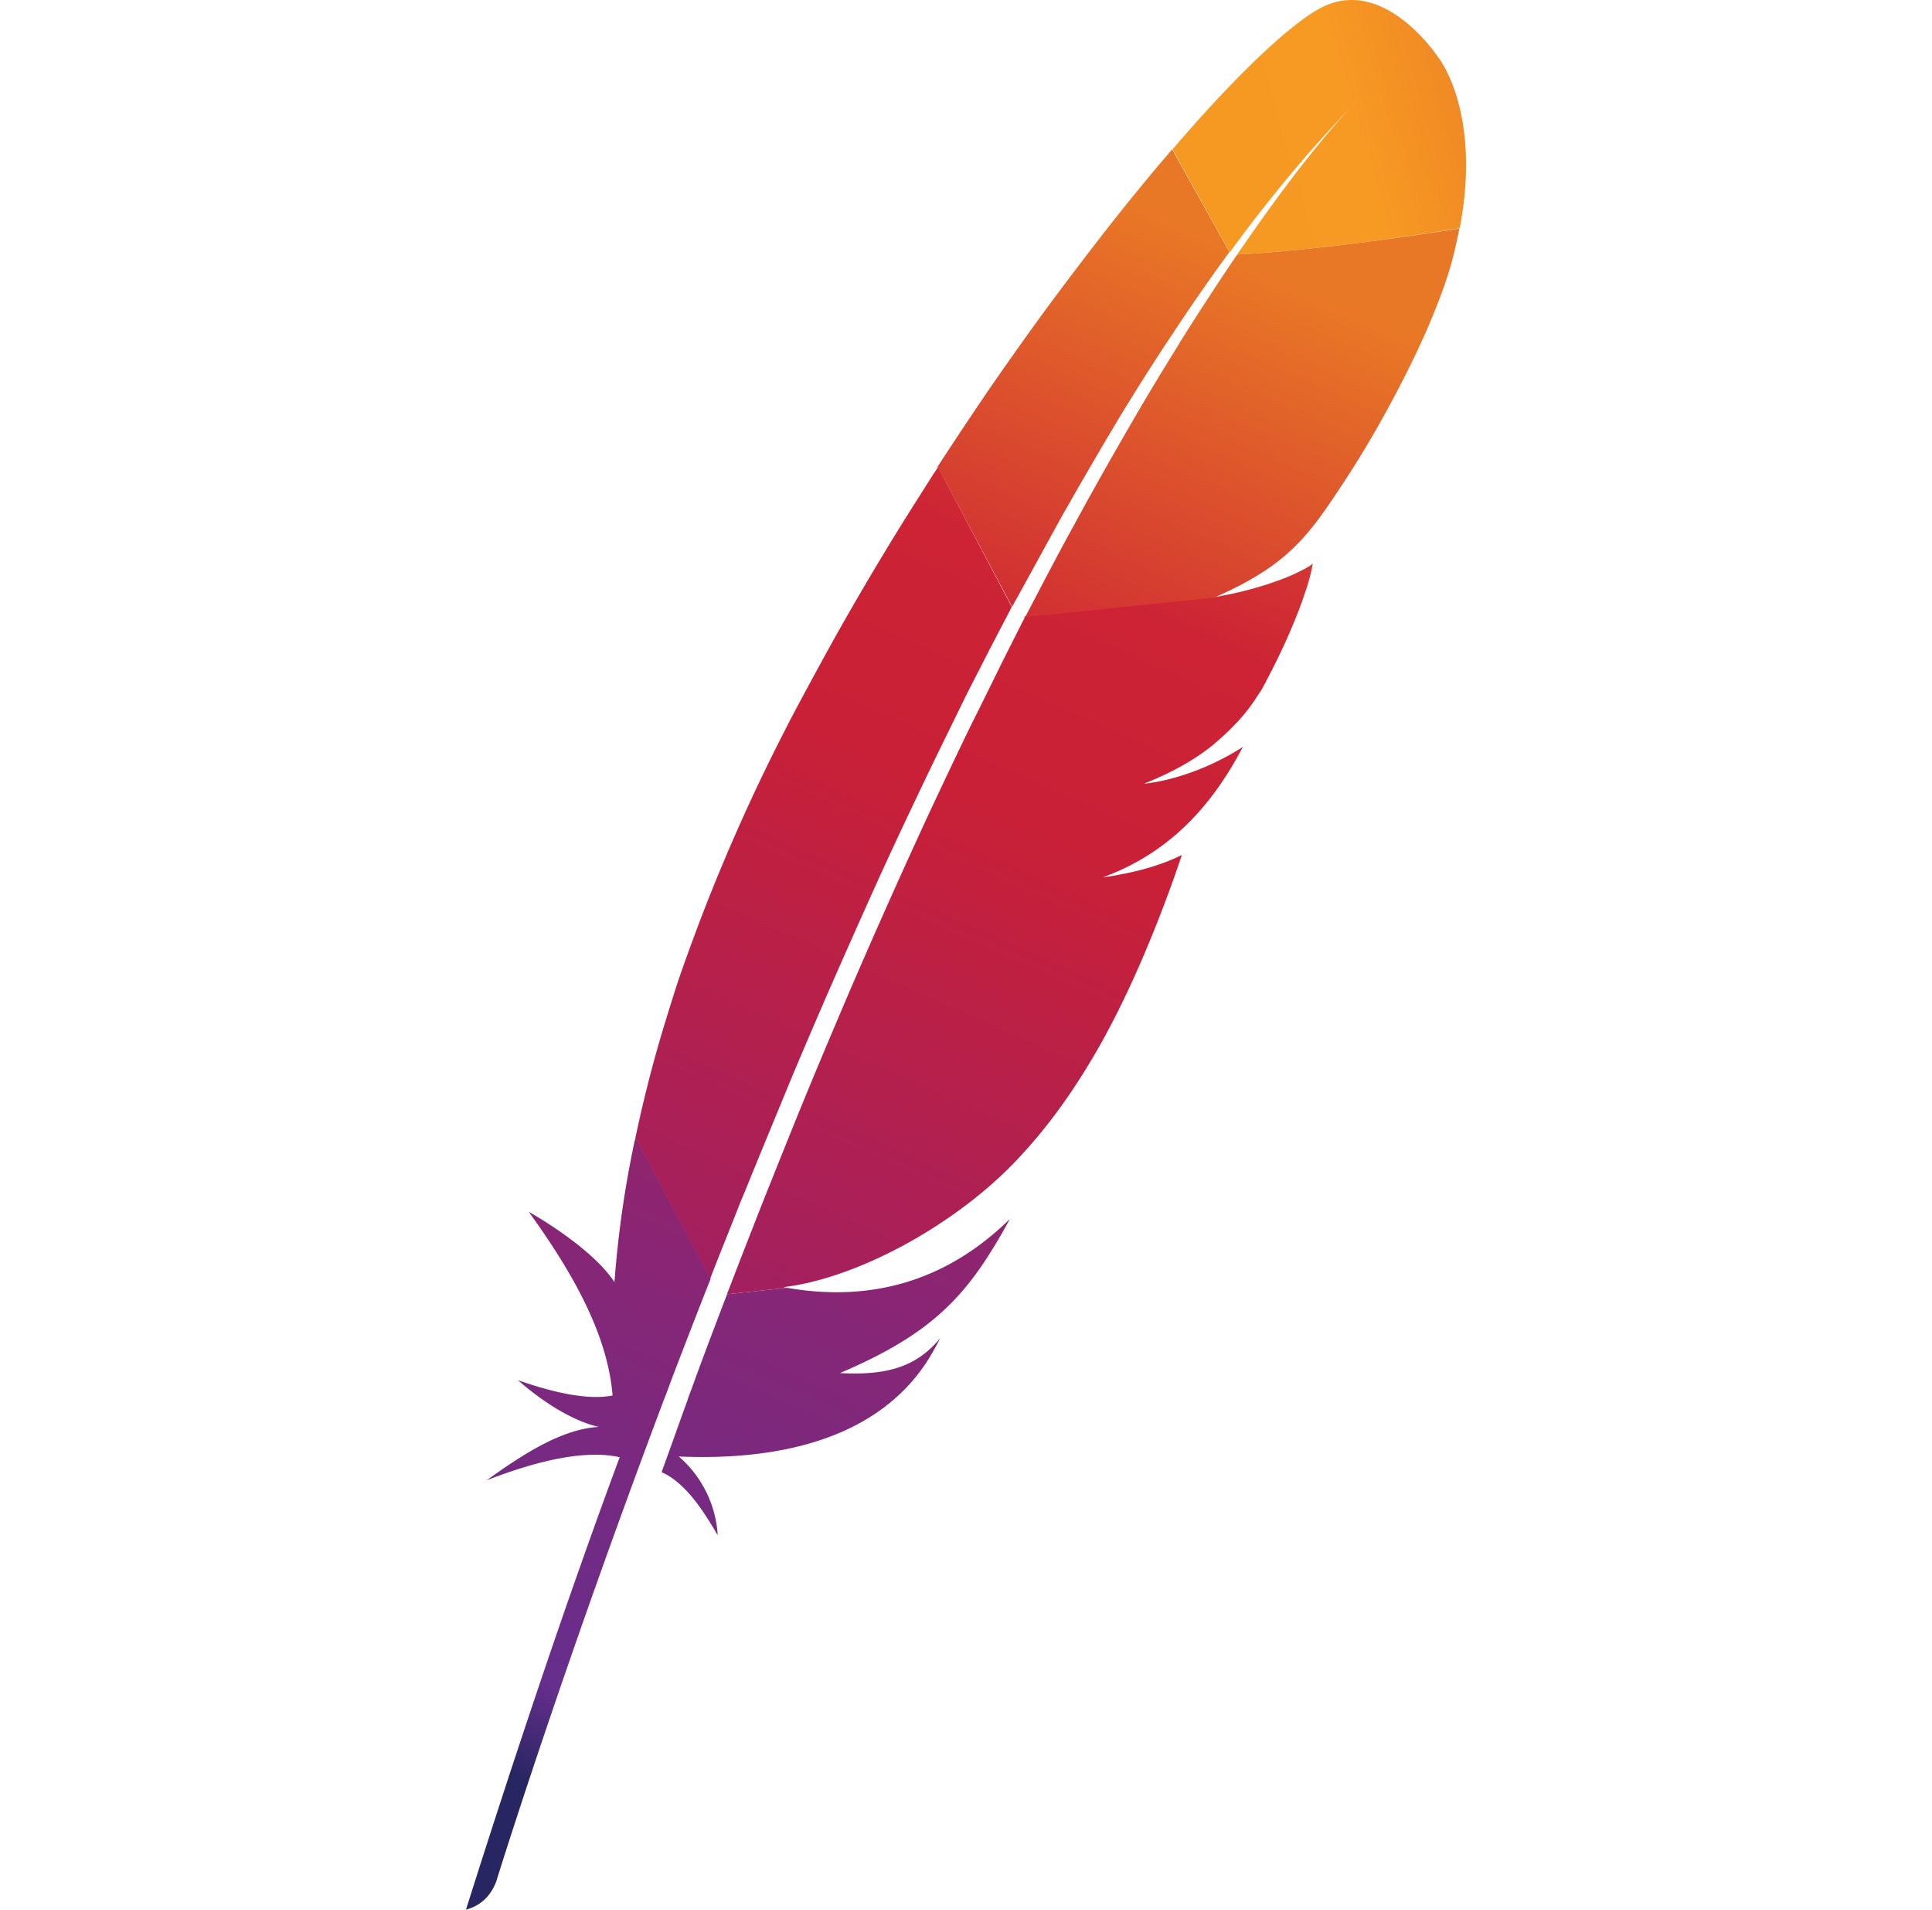
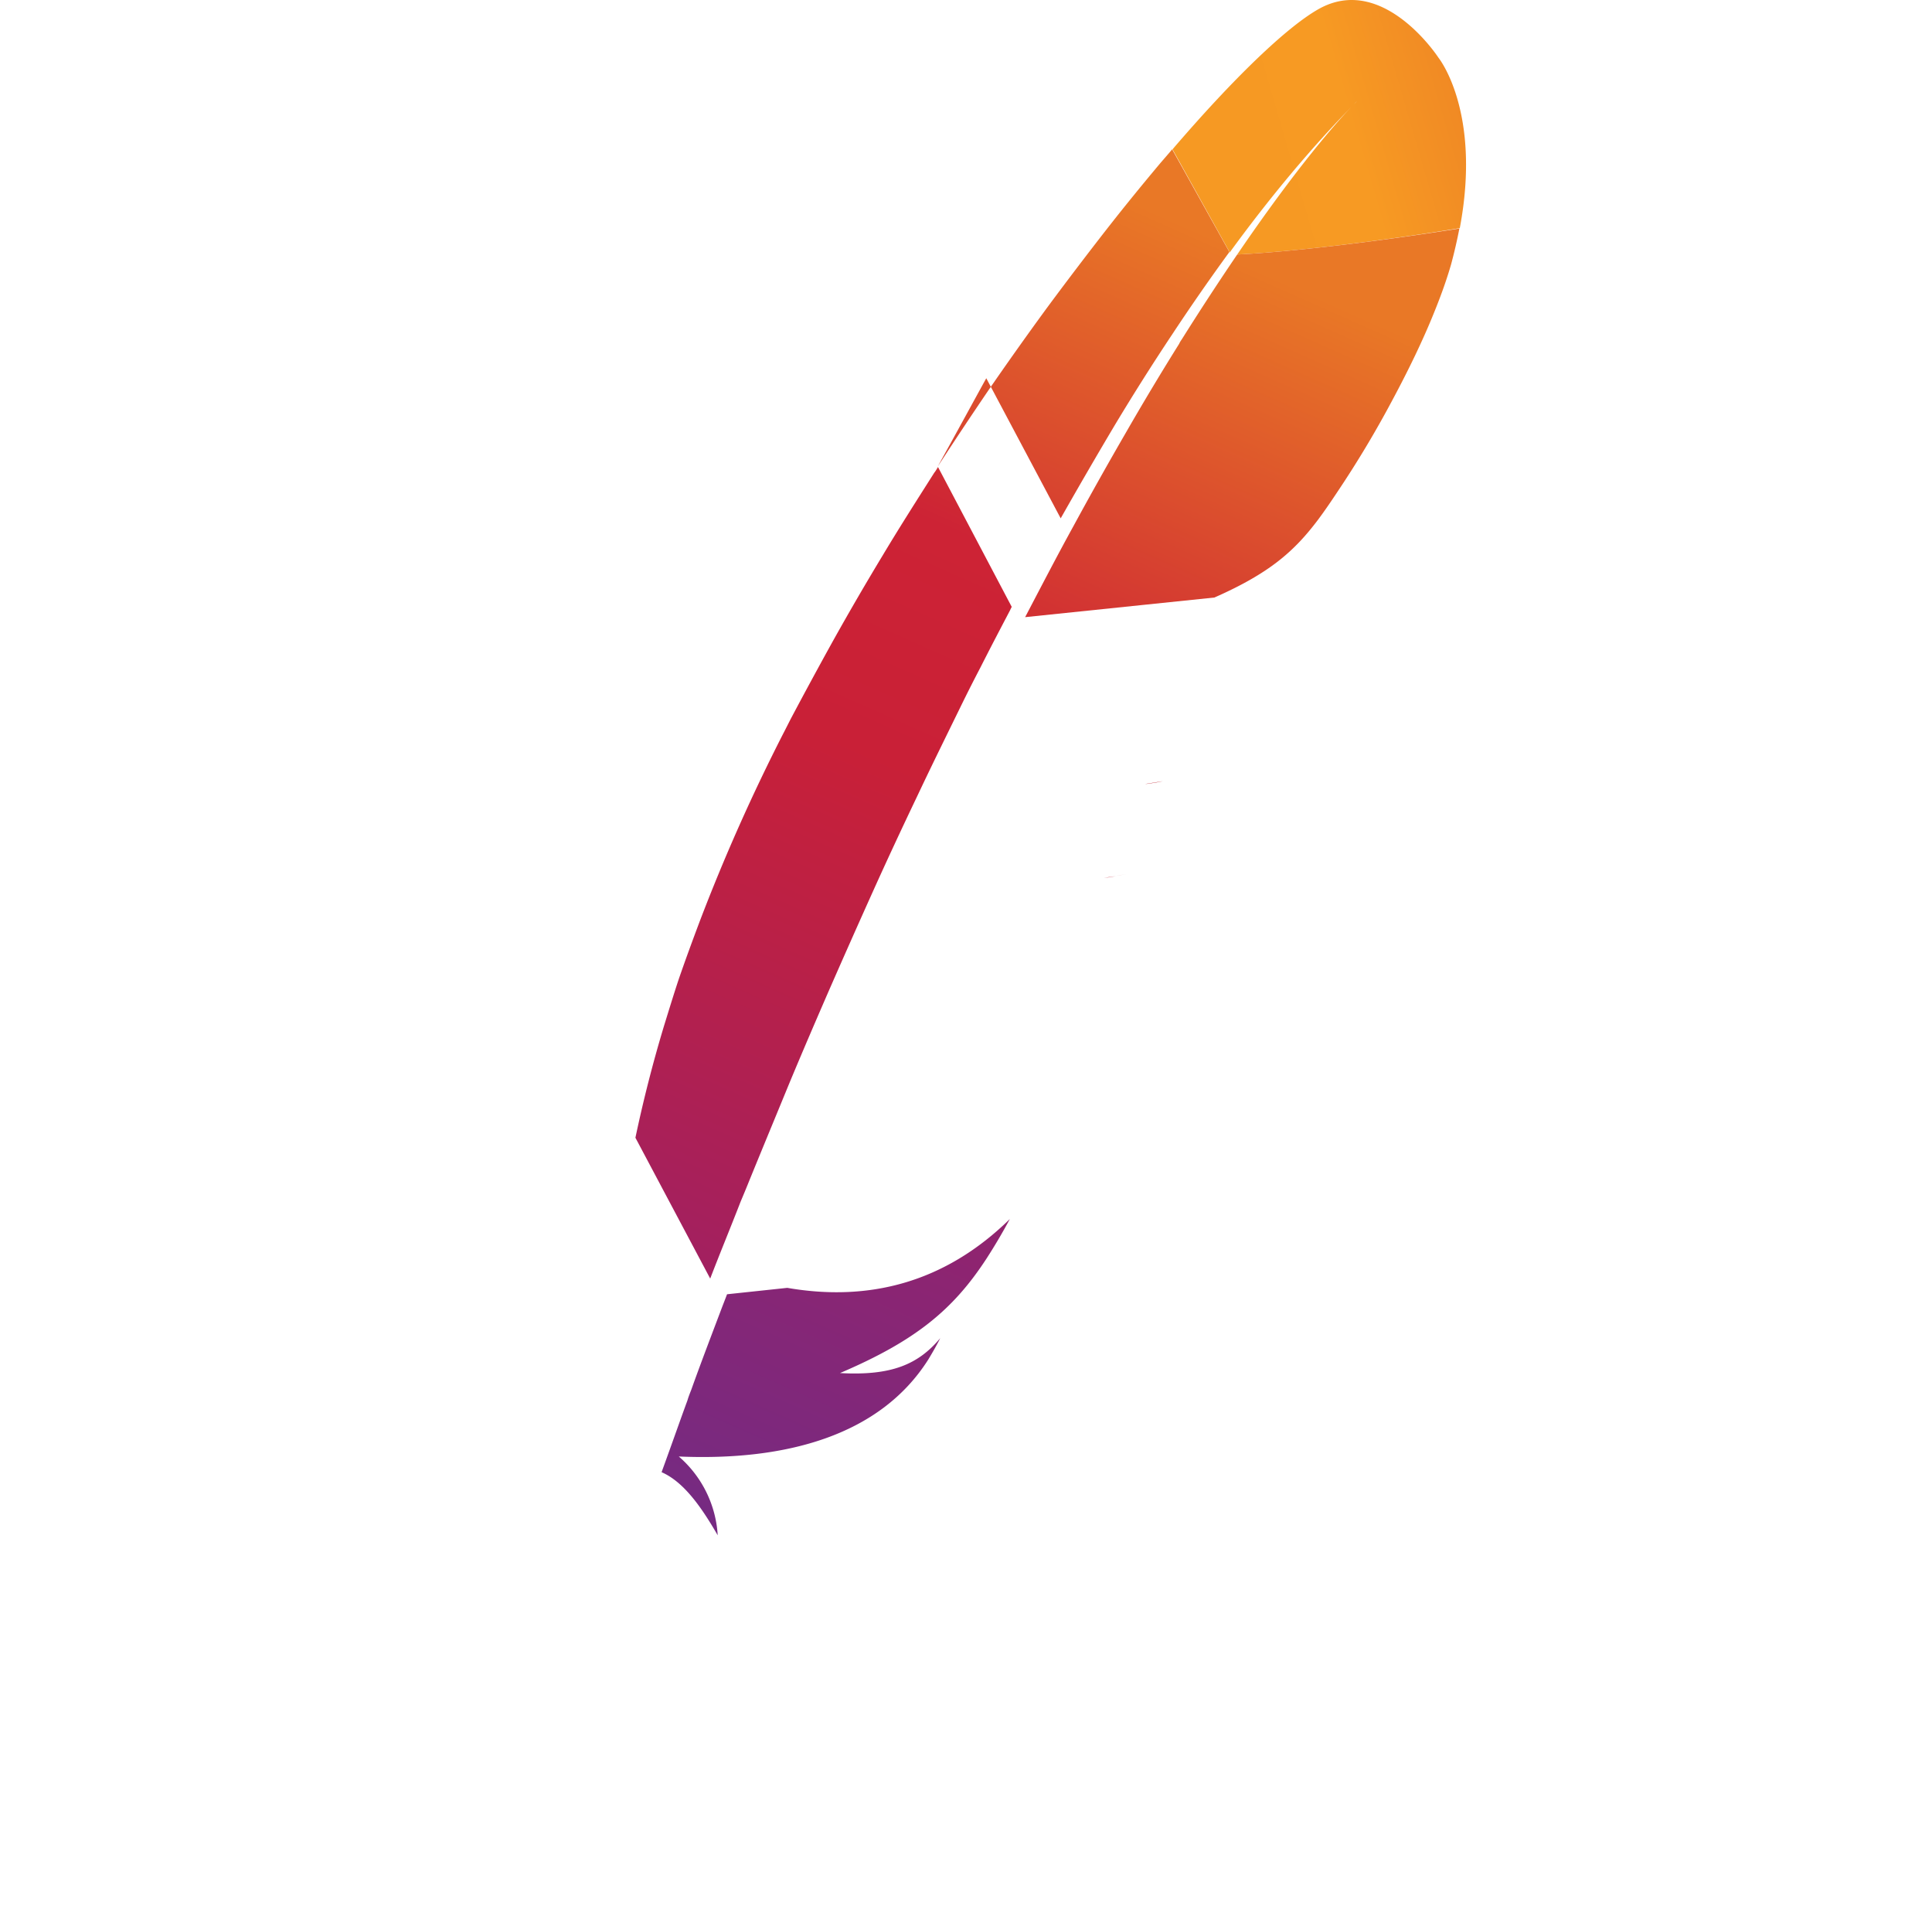
<svg xmlns="http://www.w3.org/2000/svg" width="85" height="84" viewBox="0 0 85 84" fill="none">
  <path d="M58.004.404c-1.382.784-3.686 2.98-6.418 6.164l2.518 4.533c1.76-2.416 3.57-4.58 5.381-6.43a5.85 5.85 0 0 1 .214-.22c-.066.078-.148.14-.214.22-.592.61-2.37 2.587-5.052 6.524 2.584-.126 6.55-.627 9.792-1.16.97-5.145-.939-7.498-.939-7.498S60.851-1.21 58.004.404z" fill="url(#a)" />
-   <path d="M49.528 38.454c-.329.063-.658.11-.987.157.165-.016.346-.047.51-.079.165-.015.33-.047.477-.078z" fill="#BE202E" />
  <path opacity=".35" d="M49.528 38.454c-.329.063-.658.11-.987.157.165-.016.346-.047.51-.079.165-.015.33-.047.477-.078z" fill="#BE202E" />
  <path d="M50.385 34.486c-.016 0-.016 0 0 0 .05 0 .1-.015.148-.015.214-.032.428-.063.626-.11-.247.047-.51.078-.774.125z" fill="#BE202E" />
  <path opacity=".35" d="M50.385 34.486c-.016 0-.016 0 0 0 .05 0 .1-.015.148-.015.214-.032.428-.063.626-.11-.247.047-.51.078-.774.125z" fill="#BE202E" />
-   <path d="M46.666 22.8a226.127 226.127 0 0 1 2.32-3.999 102.804 102.804 0 0 1 2.617-4.14 94.105 94.105 0 0 1 2.485-3.576L51.57 6.568c-.18.22-.378.439-.576.674-.724.863-1.48 1.788-2.254 2.776a175.924 175.924 0 0 0-2.683 3.53 157.303 157.303 0 0 0-2.55 3.59 196.144 196.144 0 0 0-2.173 3.263c-.033.047-.05.079-.082.126l3.275 6.163c.724-1.301 1.431-2.603 2.14-3.89z" fill="url(#b)" />
+   <path d="M46.666 22.8a226.127 226.127 0 0 1 2.32-3.999 102.804 102.804 0 0 1 2.617-4.14 94.105 94.105 0 0 1 2.485-3.576L51.57 6.568c-.18.22-.378.439-.576.674-.724.863-1.48 1.788-2.254 2.776a175.924 175.924 0 0 0-2.683 3.53 157.303 157.303 0 0 0-2.55 3.59 196.144 196.144 0 0 0-2.173 3.263c-.033.047-.05.079-.082.126c.724-1.301 1.431-2.603 2.14-3.89z" fill="url(#b)" />
  <path d="M31.74 57.573c-.427 1.13-.872 2.29-1.3 3.482 0 .016-.016.031-.016.047-.066.172-.132.33-.181.502-.296.8-.543 1.521-1.136 3.152.971.424 1.745 1.522 2.469 2.776a4.96 4.96 0 0 0-1.712-3.466c4.756.204 8.87-.94 10.977-4.266.18-.298.362-.612.526-.94-.97 1.16-2.155 1.662-4.41 1.536h-.016.016c3.308-1.412 4.97-2.776 6.435-5.019a24.77 24.77 0 0 0 1.036-1.756c-2.896 2.838-6.253 3.638-9.791 3.027l-2.65.282c-.082.22-.164.423-.247.643z" fill="url(#c)" />
  <path d="M32.974 51.911c.576-1.412 1.169-2.839 1.761-4.282.576-1.38 1.169-2.76 1.777-4.156a465.316 465.316 0 0 1 1.86-4.188c.642-1.427 1.3-2.838 1.975-4.25.658-1.396 1.35-2.792 2.024-4.172.247-.502.494-.988.757-1.49.428-.847.872-1.694 1.316-2.54.017-.048.05-.095.066-.142l-3.242-6.148c-.05.078-.098.172-.164.25-.757 1.193-1.53 2.4-2.271 3.64a125.286 125.286 0 0 0-2.222 3.826 215.677 215.677 0 0 0-1.794 3.31c-.115.22-.23.455-.345.674a83.639 83.639 0 0 0-3.686 8.281c-.33.879-.642 1.726-.922 2.541-.23.69-.444 1.396-.658 2.086a59.288 59.288 0 0 0-1.25 4.894l3.29 6.195c.428-1.114.889-2.227 1.333-3.372.132-.314.264-.628.395-.957z" fill="url(#d)" />
-   <path d="M27.905 50.264a45.943 45.943 0 0 0-.855 5.929c0 .062-.017.14-.017.204-1.02-1.569-3.785-3.106-3.768-3.09 1.974 2.729 3.472 5.426 3.686 8.077-1.053.204-2.502-.094-4.164-.674 1.745 1.52 3.045 1.944 3.555 2.054-1.596.094-3.258 1.145-4.937 2.353 2.452-.957 4.443-1.333 5.859-1.02C25.009 70.167 22.754 76.88 20.5 84c.691-.188 1.103-.643 1.333-1.239.395-1.286 3.077-9.755 7.257-20.875.115-.314.247-.628.362-.957.033-.094.066-.172.099-.267.444-1.16.905-2.352 1.382-3.575.116-.283.214-.55.33-.832v-.015l-3.292-6.196c-.033.079-.05.142-.066.22z" fill="url(#e)" />
-   <path d="M45.053 27.224c-.099.188-.181.36-.28.549-.28.565-.576 1.13-.856 1.71-.312.627-.625 1.27-.954 1.929-.165.329-.33.658-.494 1.003-.494 1.02-.987 2.07-1.498 3.153a316.835 316.835 0 0 0-3.752 8.407c-.592 1.395-1.2 2.823-1.81 4.313-.543 1.317-1.086 2.682-1.645 4.078-.033.062-.05.14-.083.203a536.163 536.163 0 0 0-1.662 4.267.213.213 0 0 0-.033.094l2.65-.283c-.05-.015-.099-.015-.165-.031 3.176-.377 7.39-2.635 10.105-5.427 1.25-1.286 2.386-2.792 3.439-4.564.79-1.317 1.514-2.776 2.221-4.407a59.81 59.81 0 0 0 1.761-4.611c-.724.36-1.563.627-2.485.815l-.493.095c-.165.03-.33.047-.51.078 2.962-1.082 4.821-3.168 6.17-5.74-.773.502-2.04 1.16-3.554 1.49a7.297 7.297 0 0 1-.625.11c-.05 0-.099.015-.165.015 1.02-.408 1.893-.863 2.65-1.411a5.07 5.07 0 0 0 .46-.361c.23-.188.445-.392.659-.596.131-.141.263-.267.395-.408.296-.33.576-.69.822-1.082.083-.126.165-.235.23-.361.1-.188.198-.36.28-.533a27.354 27.354 0 0 0 1.35-2.98c.033-.11.082-.204.115-.314.099-.298.198-.564.264-.8a7.64 7.64 0 0 0 .197-.831 1.815 1.815 0 0 1-.346.22c-.888.501-2.419.972-3.653 1.191l2.436-.25-2.436.25c-.016 0-.033 0-.05.016-.114.016-.246.032-.378.063.017-.016.05-.016.066-.031l-8.327.862c.017.063 0 .094-.016.11z" fill="url(#f)" />
  <path d="M54.432 11.195a122.939 122.939 0 0 0-2.419 3.701c-.05.079-.099.141-.131.22a122.93 122.93 0 0 0-2.387 3.983 169.042 169.042 0 0 0-2.27 4.047c-.692 1.255-1.383 2.588-2.123 4l8.327-.863c2.419-1.067 3.505-2.024 4.558-3.42.28-.376.56-.784.84-1.207a45.834 45.834 0 0 0 2.435-4.062c.724-1.349 1.366-2.682 1.843-3.874.313-.769.56-1.474.74-2.102a22.62 22.62 0 0 0 .362-1.568c-3.225.517-7.191 1.02-9.775 1.145z" fill="url(#g)" />
-   <path d="M49.051 38.548c-.164.031-.329.047-.51.078.165-.03.33-.062.51-.078z" fill="#BE202E" />
  <path opacity=".35" d="M49.051 38.548c-.164.031-.329.047-.51.078.165-.03.33-.062.51-.078z" fill="#BE202E" />
  <path d="M49.051 38.548c-.164.031-.329.047-.51.078.165-.03.33-.062.51-.078z" fill="url(#h)" />
  <path d="M50.37 34.486c.049 0 .098-.016.164-.016-.05 0-.099.016-.165.016z" fill="#BE202E" />
-   <path opacity=".35" d="M50.37 34.486c.049 0 .098-.016.164-.016-.05 0-.099.016-.165.016z" fill="#BE202E" />
  <path d="M50.37 34.486c.049 0 .098-.016.164-.016-.05 0-.099.016-.165.016z" fill="url(#i)" />
  <defs>
    <linearGradient id="a" x1="53.734" y1="7.115" x2="72.054" y2="1.771" gradientUnits="userSpaceOnUse">
      <stop stop-color="#F69923" />
      <stop offset=".312" stop-color="#F79A23" />
      <stop offset=".838" stop-color="#E97826" />
    </linearGradient>
    <linearGradient id="b" x1="13.345" y1="86.046" x2="48.004" y2="8.057" gradientUnits="userSpaceOnUse">
      <stop offset=".323" stop-color="#9E2064" />
      <stop offset=".63" stop-color="#C92037" />
      <stop offset=".751" stop-color="#CD2335" />
      <stop offset="1" stop-color="#E97826" />
    </linearGradient>
    <linearGradient id="c" x1="25.948" y1="80.374" x2="46.602" y2="33.9" gradientUnits="userSpaceOnUse">
      <stop stop-color="#282662" />
      <stop offset=".095" stop-color="#662E8D" />
      <stop offset=".788" stop-color="#9F2064" />
      <stop offset=".949" stop-color="#CD2032" />
    </linearGradient>
    <linearGradient id="d" x1="14.702" y1="81.405" x2="49.361" y2="3.416" gradientUnits="userSpaceOnUse">
      <stop offset=".323" stop-color="#9E2064" />
      <stop offset=".63" stop-color="#C92037" />
      <stop offset=".751" stop-color="#CD2335" />
      <stop offset="1" stop-color="#E97826" />
    </linearGradient>
    <linearGradient id="e" x1="18.528" y1="76.294" x2="36.743" y2="35.308" gradientUnits="userSpaceOnUse">
      <stop stop-color="#282662" />
      <stop offset=".095" stop-color="#662E8D" />
      <stop offset=".788" stop-color="#9F2064" />
      <stop offset=".949" stop-color="#CD2032" />
    </linearGradient>
    <linearGradient id="f" x1="23.032" y1="85.107" x2="57.691" y2="7.117" gradientUnits="userSpaceOnUse">
      <stop offset=".323" stop-color="#9E2064" />
      <stop offset=".63" stop-color="#C92037" />
      <stop offset=".751" stop-color="#CD2335" />
      <stop offset="1" stop-color="#E97826" />
    </linearGradient>
    <linearGradient id="g" x1="20.29" y1="89.682" x2="54.949" y2="11.692" gradientUnits="userSpaceOnUse">
      <stop offset=".323" stop-color="#9E2064" />
      <stop offset=".63" stop-color="#C92037" />
      <stop offset=".751" stop-color="#CD2335" />
      <stop offset="1" stop-color="#E97826" />
    </linearGradient>
    <linearGradient id="h" x1="25.509" y1="86.377" x2="60.374" y2="8.203" gradientUnits="userSpaceOnUse">
      <stop offset=".323" stop-color="#9E2064" />
      <stop offset=".63" stop-color="#C92037" />
      <stop offset=".751" stop-color="#CD2335" />
      <stop offset="1" stop-color="#E97826" />
    </linearGradient>
    <linearGradient id="i" x1="25.227" y1="86.26" x2="60.086" y2="8.09" gradientUnits="userSpaceOnUse">
      <stop offset=".323" stop-color="#9E2064" />
      <stop offset=".63" stop-color="#C92037" />
      <stop offset=".751" stop-color="#CD2335" />
      <stop offset="1" stop-color="#E97826" />
    </linearGradient>
  </defs>
</svg>